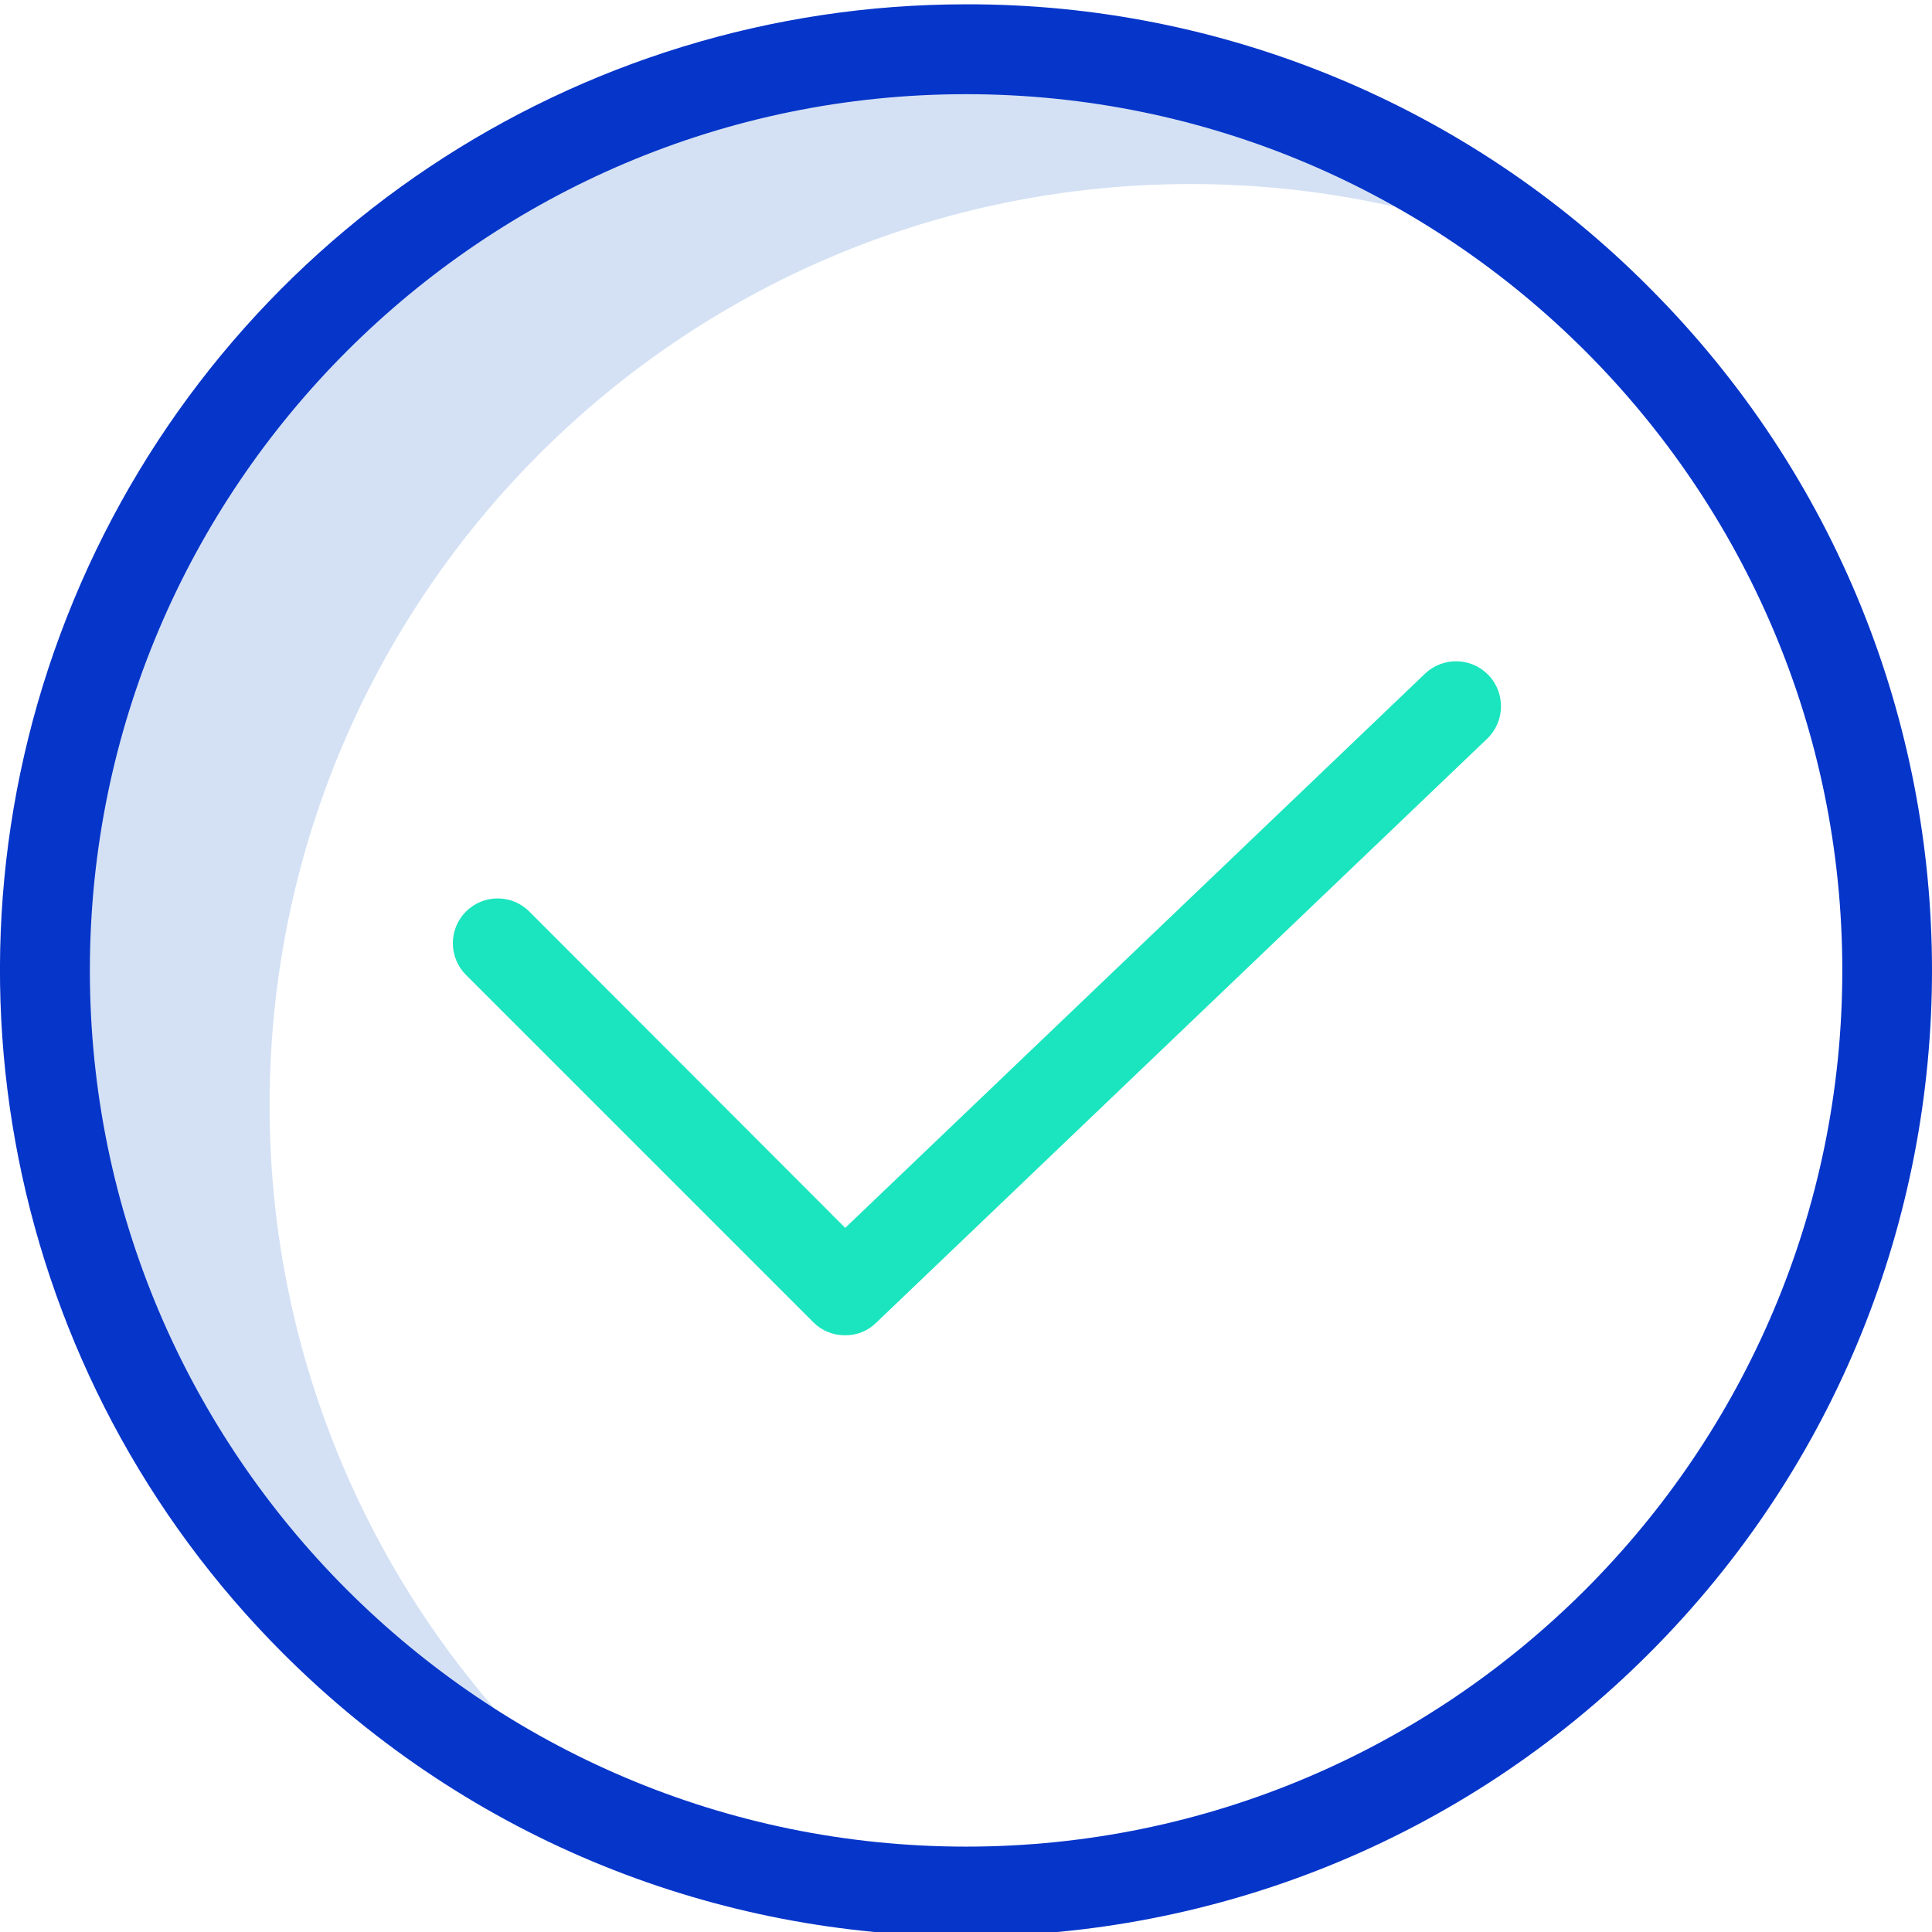
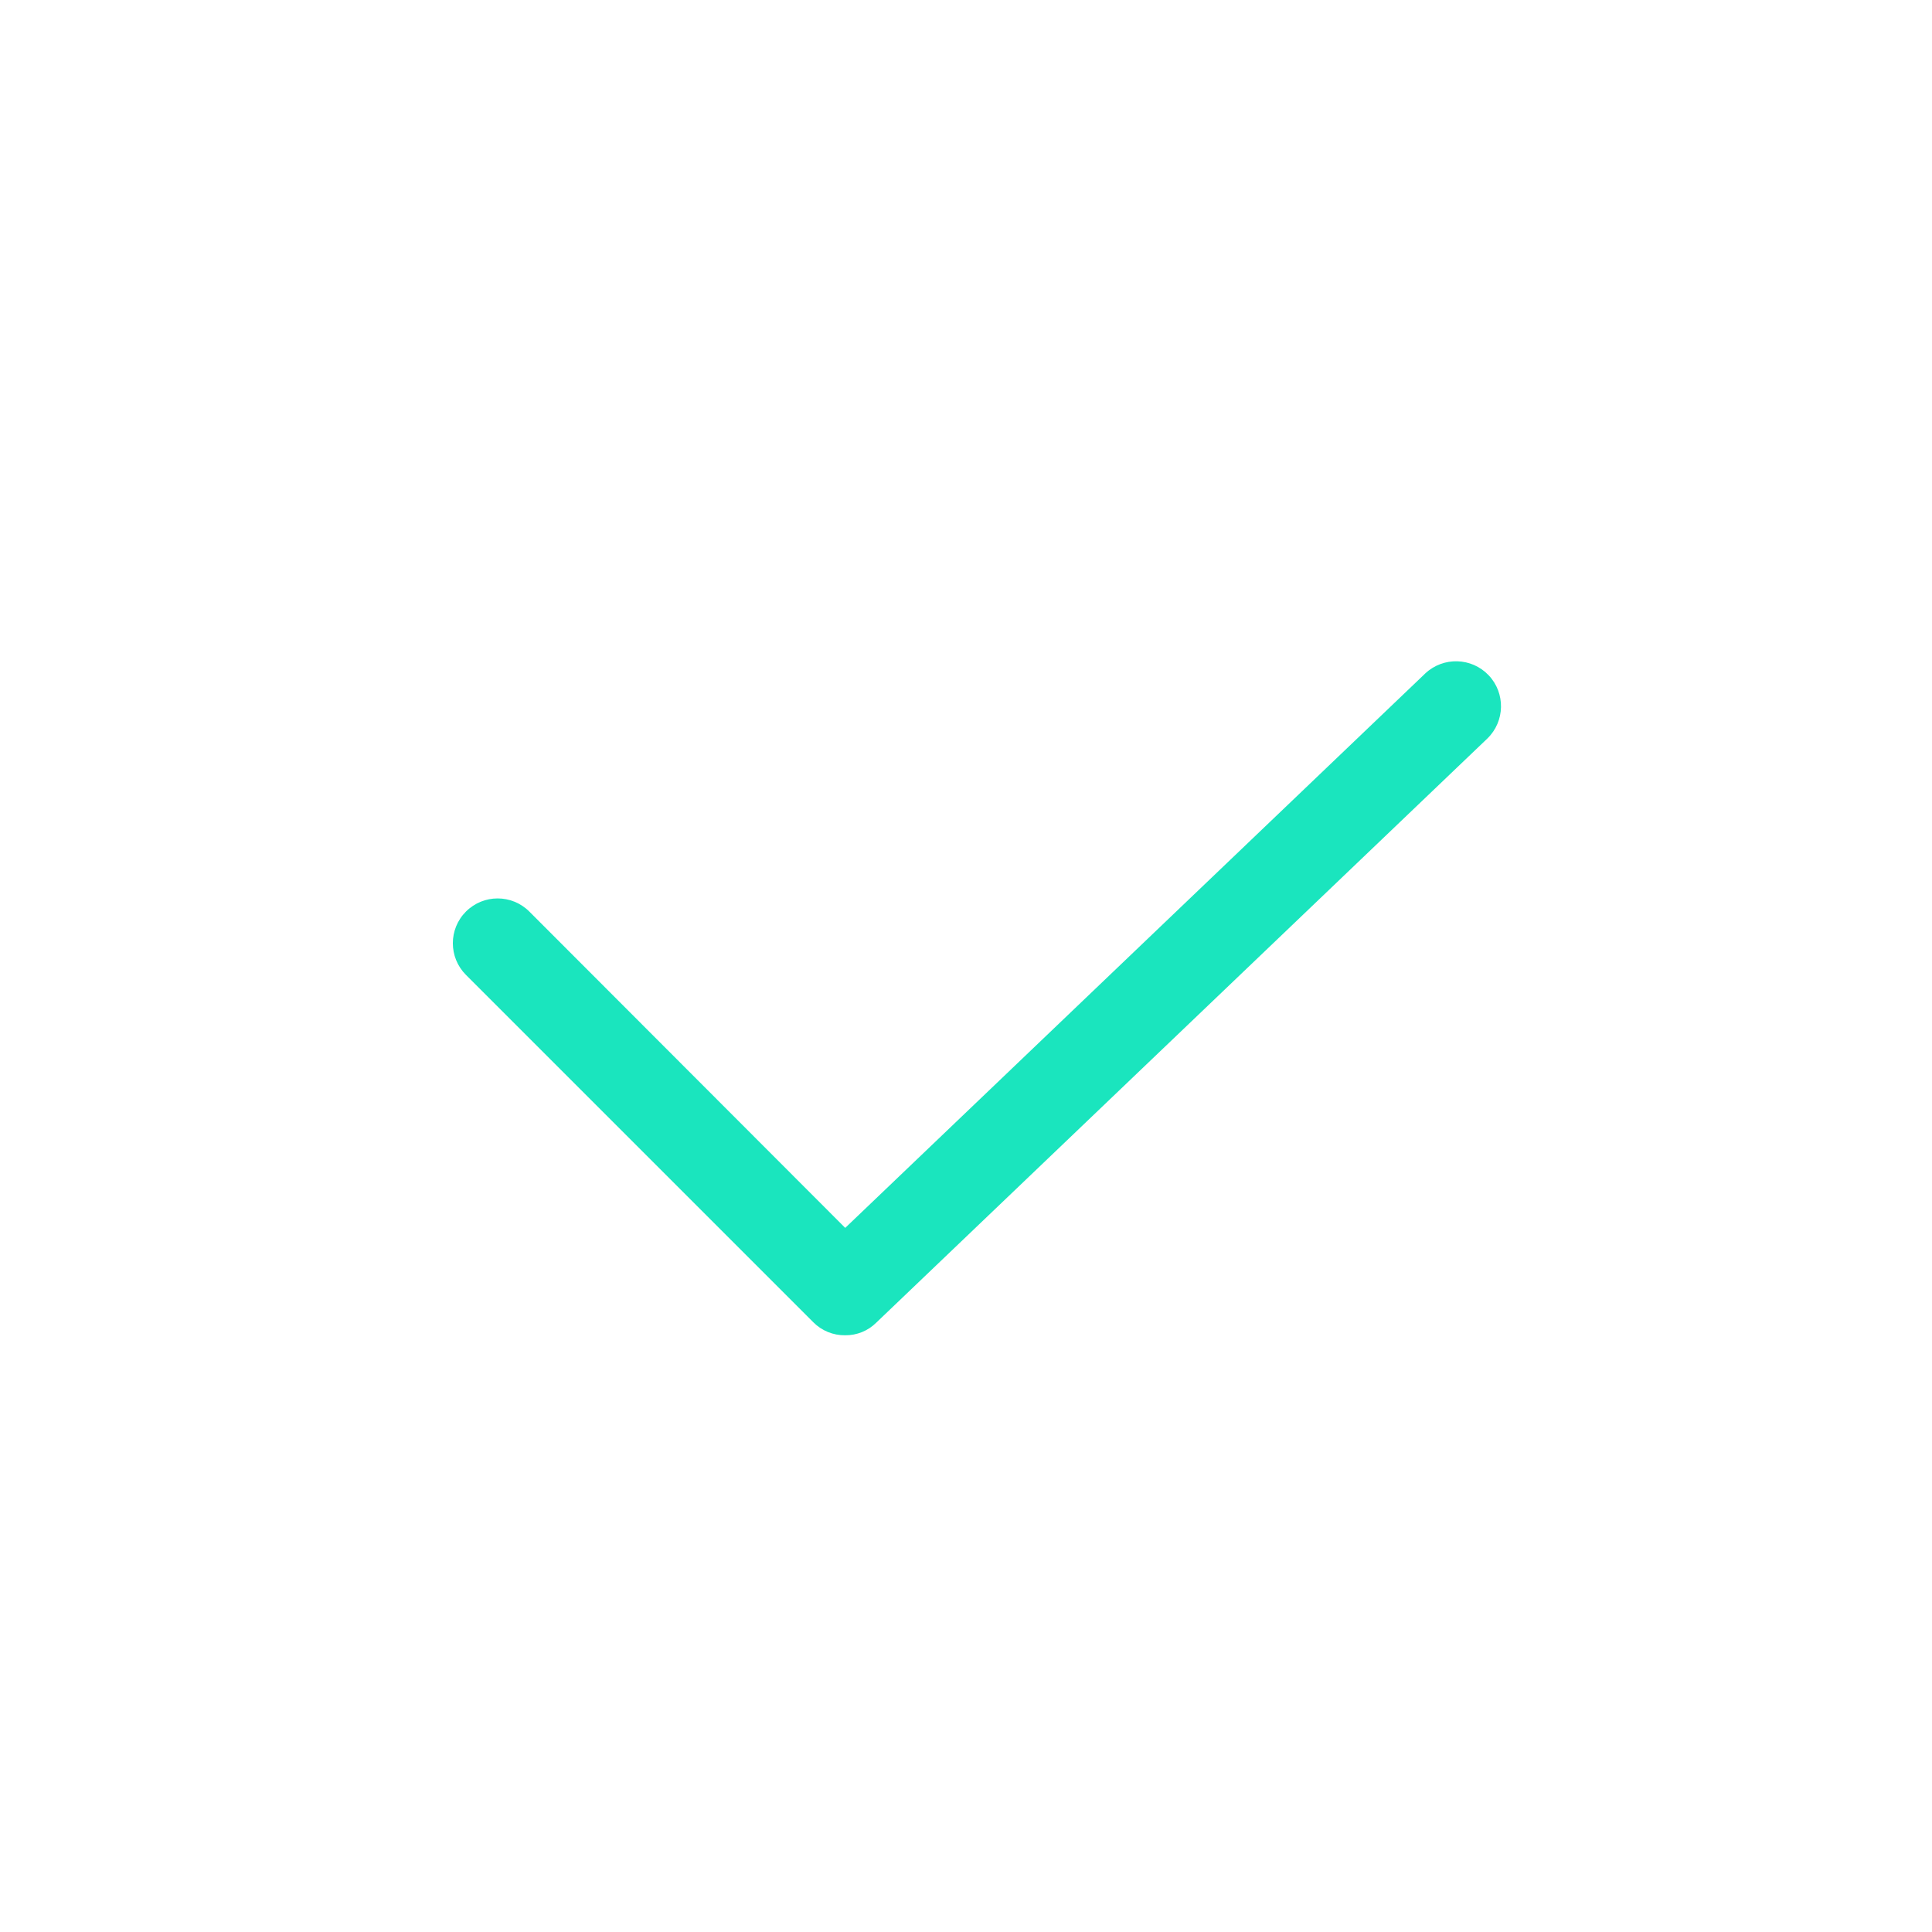
<svg xmlns="http://www.w3.org/2000/svg" height="429pt" viewBox="0 0 429.961 429" width="429pt">
-   <path d="m60 245.48c0-113.199 91.801-205 205-205 27.227-.012 54.184 5.391 79.301 15.902-36.52-29.754-82.195-45.969-129.301-45.902-113.199 0-205 91.801-205 205 .012 82.59 49.551 157.121 125.699 189.102-47.941-38.898-75.762-97.363-75.699-159.102zm0 0" fill="#d4e1f4" />
-   <path d="m215 .48c-86.961-.016-165.363 52.363-198.641 132.707-33.273 80.344-14.867 172.82 46.641 234.293 83.949 83.949 220.055 83.949 304 0 83.949-83.945 83.949-220.051 0-304-40.223-40.453-94.953-63.137-152-63zm0 410c-107.5 0-195-87.5-195-195s87.5-195 195-195 195 87.5 195 195-87.5 195-195 195zm0 0" fill="#0635c9" />
  <path d="m317.199 149.383-129.098 123.398-70.301-70.398c-3.895-3.895-10.207-3.895-14.102 0-3.891 3.891-3.891 10.203 0 14.098l77.301 77.301c1.875 1.891 4.438 2.938 7.102 2.898 2.582.027 5.066-.98 6.898-2.797l136-130c3.945-3.824 4.074-10.113.289-14.094-3.789-3.977-10.074-4.16-14.09-.406zm0 0" fill="#1ae5be" />
</svg>